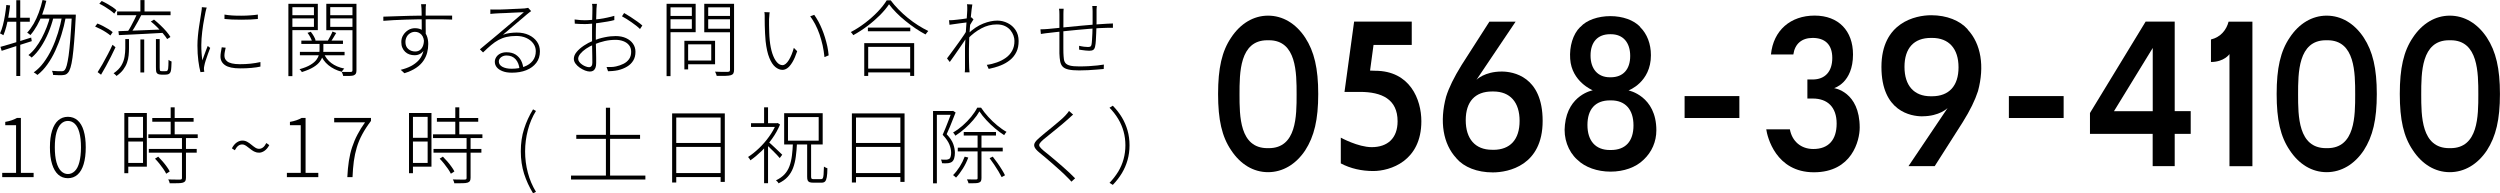
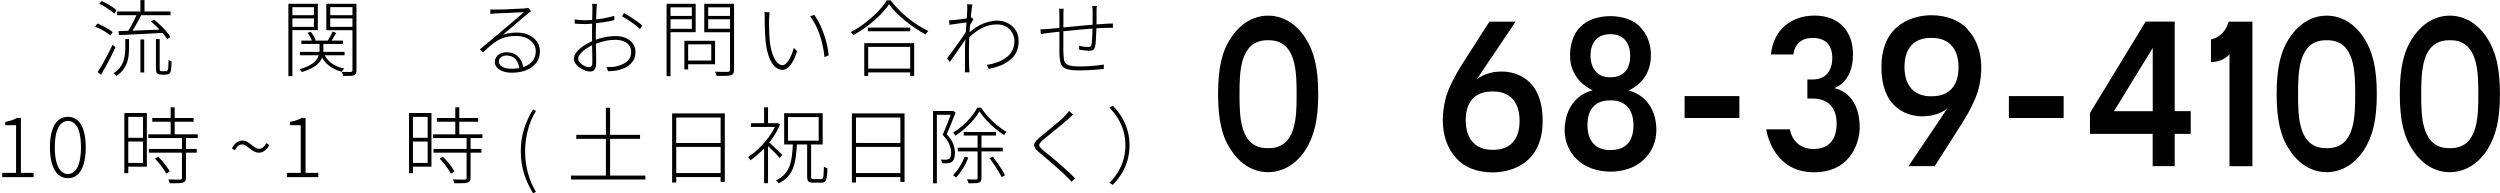
<svg xmlns="http://www.w3.org/2000/svg" id="_レイヤー_2" width="418.63" height="32.36" viewBox="0 0 418.63 32.36">
  <g id="_レイヤー_1-2">
    <path d="M206.16,25.16c-1.55-2.28-2.19-5.09-2.19-9.42s.64-7.17,2.19-9.45c1.55-2.35,3.75-3.67,6.18-3.67s4.63,1.28,6.21,3.67c1.52,2.32,2.19,5.16,2.19,9.45s-.67,7.1-2.19,9.45c-1.55,2.32-3.75,3.64-6.21,3.64s-4.63-1.32-6.18-3.67ZM212.25,24.81h.21c4.66,0,4.66-5.4,4.66-9s0-9.07-4.63-9.07h-.27c-4.66,0-4.66,5.47-4.66,9.07s0,9,4.69,9Z" />
-     <path d="M224.52,27.38v-4.33s2.89,1.59,5.18,1.59c2.65,0,4.33-1.49,4.33-4.33,0-3.7-2.65-4.92-6.3-4.92h-2.59l1.61-11.77h9.65v3.91h-6.4l-.58,4.29.85.03c5.85,0,7.74,4.81,7.74,8.45,0,6.68-5.21,8.34-8.07,8.34-1.92,0-3.81-.42-5.42-1.28Z" />
    <path d="M243.89,26.51l-.03-.03c-2.22-2.39-2.83-6.13-1.71-10.28.49-1.56,1.31-3.22,2.59-5.3l4.66-7.27h4.39l-6.55,9.73s1.34-1.38,4.23-1.38c1.89,0,6.85.8,6.85,8.27s-5.73,8.62-8.35,8.62-4.81-.87-6.09-2.35ZM249.83,25.09h.21c2.86,0,4.42-1.73,4.42-4.85s-1.58-4.92-4.39-4.92h-.21c-2.86,0-4.42,1.7-4.42,4.81s1.58,4.95,4.39,4.95Z" />
    <path d="M264.15,26.75l-.06-.03c-1.52-1.39-2.31-3.6-2.04-5.82.52-5.05,4.66-5.78,4.66-5.78,0,0-3.53-1.42-3.78-5.26-.15-2.08.46-4.15,1.67-5.33l.06-.03c1.01-1.14,2.95-1.8,5-1.8s3.9.66,4.96,1.77l.03.07c1.16,1.14,1.8,2.8,1.8,4.71,0,4.54-3.75,5.89-3.75,5.89,0,0,4.66.9,4.66,6.68,0,1.9-.76,3.64-2.13,4.92l-.03.03c-1.28,1.25-3.29,1.97-5.51,1.97s-4.26-.73-5.54-1.97ZM269.57,25.12h.18c2.44,0,3.78-1.45,3.78-4.12s-1.37-4.19-3.75-4.19h-.18c-2.44,0-3.78,1.45-3.78,4.12s1.37,4.19,3.75,4.19ZM269.57,12.94h.15c2.07,0,3.26-1.32,3.26-3.57s-1.19-3.64-3.23-3.64h-.15c-2.07,0-3.26,1.32-3.26,3.57s1.22,3.64,3.23,3.64Z" />
    <path d="M282.09,16.09h9.17v3.67h-9.17v-3.67Z" />
    <path d="M295.76,21.66h3.96c.37,2.01,1.86,3.29,3.93,3.29,2.53,0,3.9-1.52,3.9-4.26s-1.52-4.19-3.99-4.19h-.91v-3.19h.88c2.07,0,3.29-1.32,3.29-3.6s-1.25-3.36-3.29-3.36c-1.83,0-2.98,1-3.23,2.77h-3.75c.4-4.05,3.29-6.51,7.31-6.51s6.43,2.56,6.43,6.51c0,4.78-3.17,5.64-3.17,5.64,0,0,4.29.55,4.29,6.61,0,2.15-1.28,7.48-7.67,7.48s-7.8-5.95-7.98-7.2Z" />
    <path d="M321.9,19.48c-1.89,0-6.85-.8-6.85-8.27s5.73-8.66,8.34-8.66,4.81.9,6.09,2.35l.03.07c2.22,2.39,2.83,6.13,1.71,10.28-.49,1.52-1.31,3.22-2.59,5.26l-4.66,7.31h-4.39l6.55-9.73s-1.34,1.38-4.23,1.38ZM323.3,16.12h.21c2.86,0,4.45-1.73,4.45-4.85s-1.61-4.92-4.42-4.92h-.21c-2.83,0-4.42,1.7-4.42,4.85s1.61,4.92,4.39,4.92Z" />
    <path d="M336.39,16.09h9.17v3.67h-9.17v-3.67Z" />
    <path d="M360.48,22.42h-10.51v-3.5l9.32-15.3h4.87v14.99h2.68v3.81h-2.68v5.4h-3.69v-5.4ZM360.48,18.62v-10.59l-6.49,10.59h6.49Z" />
    <path d="M370.23,10.38v-3.77c1.61-.38,2.59-1.59,2.95-2.98h3.99v24.2h-3.84V9.06s-.88,1.32-3.11,1.32Z" />
    <path d="M383.42,25.16c-1.55-2.28-2.19-5.09-2.19-9.42s.64-7.17,2.19-9.45c1.55-2.35,3.75-3.67,6.18-3.67s4.63,1.28,6.21,3.67c1.52,2.32,2.19,5.16,2.19,9.45s-.67,7.1-2.19,9.45c-1.55,2.32-3.75,3.64-6.21,3.64s-4.63-1.32-6.18-3.67ZM389.51,24.81h.21c4.66,0,4.66-5.4,4.66-9s0-9.07-4.63-9.07h-.27c-4.66,0-4.66,5.47-4.66,9.07s0,9,4.69,9Z" />
    <path d="M404.04,25.16c-1.55-2.28-2.19-5.09-2.19-9.42s.64-7.17,2.19-9.45c1.55-2.35,3.75-3.67,6.18-3.67s4.63,1.28,6.21,3.67c1.52,2.32,2.19,5.16,2.19,9.45s-.67,7.1-2.19,9.45c-1.55,2.32-3.75,3.64-6.21,3.64s-4.63-1.32-6.18-3.67ZM410.13,24.81h.21c4.66,0,4.66-5.4,4.66-9s0-9.07-4.63-9.07h-.27c-4.66,0-4.66,5.47-4.66,9.07s0,9,4.69,9Z" />
    <path d="M.37,29.66v-.71h2.32v-7.99H.88v-.55c.42-.07.79-.17,1.11-.28.32-.11.6-.24.85-.38h.66v9.2h2.13v.71H.37Z" />
    <path d="M11.37,29.84c-.63,0-1.18-.2-1.62-.6-.45-.4-.79-.99-1.03-1.76-.24-.77-.36-1.71-.36-2.81s.12-2.03.36-2.79c.24-.76.58-1.34,1.03-1.73.45-.39.99-.59,1.62-.59s1.18.2,1.62.59c.45.39.79.97,1.02,1.73s.35,1.69.35,2.79-.12,2.04-.35,2.81c-.23.77-.57,1.36-1.02,1.76-.45.4-.99.6-1.62.6ZM11.37,29.14c.44,0,.82-.17,1.16-.5s.59-.83.76-1.49.27-1.49.27-2.48-.09-1.82-.27-2.48-.43-1.14-.76-1.46c-.33-.32-.72-.48-1.16-.48s-.82.16-1.15.48c-.33.32-.59.81-.77,1.46-.18.65-.27,1.48-.27,2.48s.09,1.82.27,2.48c.18.66.44,1.16.77,1.49.33.33.72.5,1.15.5Z" />
    <path d="M20.82,18.92h.66v10.08h-.66v-10.08ZM21.16,18.92h3.43v8.99h-3.43v-.63h2.79v-7.71h-2.79v-.64ZM21.17,23.07h3.07v.63h-3.07v-.63ZM24.84,22.49h8.27v.63h-8.27v-.63ZM24.92,24.94h8.02v.62h-8.02v-.62ZM25.5,19.76h6.92v.62h-6.92v-.62ZM25.96,26.57l.53-.34c.25.25.5.53.76.82s.48.59.69.88c.21.29.37.55.48.78l-.59.38c-.11-.23-.27-.5-.47-.79-.2-.29-.42-.59-.67-.9-.24-.3-.49-.58-.74-.83ZM30.47,22.94h.67v6.82c0,.24-.04.42-.11.55-.08.12-.21.21-.39.27-.19.06-.46.09-.81.1s-.82.01-1.42.01c0-.08-.04-.19-.08-.31-.05-.13-.1-.24-.17-.33.49,0,.91.02,1.28.02s.61,0,.72,0c.12,0,.2-.03.25-.07.04-.04.06-.11.06-.22v-6.82ZM28.58,17.97h.67v4.89h-.67v-4.89Z" />
    <path d="M43.35,25.56c-.3,0-.57-.07-.82-.2-.25-.14-.48-.29-.7-.48-.22-.18-.43-.34-.64-.48-.21-.14-.42-.21-.64-.21-.23,0-.45.07-.65.22s-.39.39-.58.75l-.49-.32c.23-.45.51-.78.82-.99.31-.21.62-.31.93-.31s.57.07.82.21c.25.14.48.3.69.48s.43.34.64.48c.21.14.43.21.65.21s.44-.07.64-.22c.2-.14.39-.39.58-.75l.49.35c-.23.43-.5.75-.81.96s-.62.31-.92.31Z" />
    <path d="M48.04,29.66v-.71h2.32v-7.99h-1.81v-.55c.42-.07.79-.17,1.11-.28.32-.11.6-.24.85-.38h.66v9.2h2.13v.71h-5.26Z" />
-     <path d="M58.16,29.66c.05-.98.13-1.88.26-2.71s.31-1.6.55-2.32c.24-.72.53-1.42.89-2.1.35-.68.78-1.36,1.27-2.05h-5.17v-.73h6.16v.5c-.59.77-1.07,1.52-1.46,2.24s-.69,1.44-.91,2.18c-.22.73-.39,1.51-.5,2.32-.11.82-.18,1.71-.22,2.67h-.88Z" />
    <path d="M68.49,18.92h.66v10.08h-.66v-10.08ZM68.82,18.92h3.43v8.99h-3.43v-.63h2.79v-7.71h-2.79v-.64ZM68.84,23.07h3.07v.63h-3.07v-.63ZM72.51,22.49h8.27v.63h-8.27v-.63ZM72.59,24.94h8.02v.62h-8.02v-.62ZM73.16,19.76h6.92v.62h-6.92v-.62ZM73.63,26.57l.53-.34c.25.25.5.53.76.82s.48.59.69.88c.21.29.37.55.48.78l-.59.38c-.11-.23-.27-.5-.47-.79-.2-.29-.42-.59-.67-.9-.24-.3-.49-.58-.74-.83ZM78.13,22.94h.67v6.82c0,.24-.04.42-.11.55-.08.12-.21.21-.39.27-.19.06-.46.09-.81.1s-.82.01-1.42.01c0-.08-.04-.19-.08-.31-.05-.13-.1-.24-.17-.33.49,0,.91.02,1.28.02s.61,0,.72,0c.12,0,.2-.03.25-.07.04-.04.06-.11.06-.22v-6.82ZM76.24,17.97h.67v4.89h-.67v-4.89Z" />
    <path d="M89.26,32.36c-.63-1.03-1.13-2.11-1.5-3.26-.36-1.14-.55-2.4-.55-3.76s.18-2.62.55-3.76c.36-1.14.86-2.23,1.5-3.27l.49.27c-.61.98-1.06,2.05-1.36,3.21-.3,1.16-.46,2.34-.46,3.56s.15,2.4.46,3.56c.3,1.16.76,2.23,1.36,3.21l-.49.25Z" />
    <path d="M95.62,29.4h12.45v.66h-12.45v-.66ZM96.5,22.58h10.68v.67h-10.68v-.67ZM101.46,18.04h.7v11.73h-.7v-11.73Z" />
    <path d="M112.55,18.99h8.82v11.47h-.7v-10.78h-7.43v10.88h-.69v-11.56ZM112.97,28.98h8.04v.67h-8.04v-.67ZM112.98,23.94h7.98v.66h-7.98v-.66Z" />
    <path d="M129.96,20.63h.14l.13-.03.39.25c-.34.81-.77,1.6-1.31,2.35s-1.12,1.45-1.76,2.07c-.64.62-1.27,1.15-1.9,1.58-.02-.06-.05-.12-.1-.2s-.1-.14-.15-.21c-.05-.06-.09-.12-.14-.15.61-.39,1.22-.88,1.83-1.46.61-.58,1.17-1.22,1.67-1.92.5-.69.91-1.4,1.2-2.12v-.17ZM125.76,20.63h4.42v.63h-4.42v-.63ZM127.95,17.97h.66v3h-.66v-3ZM127.95,24.45l.66-.78v7.01h-.66v-6.23ZM128.62,23.71c.11.09.28.24.5.43.22.2.46.42.71.66s.49.46.7.67c.21.2.37.35.46.44l-.42.56c-.11-.14-.27-.32-.48-.54s-.44-.45-.68-.69-.47-.46-.69-.67c-.22-.2-.4-.36-.54-.48l.43-.38ZM132.79,23.89h.67c-.04.85-.1,1.63-.2,2.34-.09.71-.25,1.34-.46,1.9s-.51,1.05-.9,1.48c-.39.43-.9.79-1.53,1.09-.03-.08-.09-.17-.18-.27-.09-.1-.18-.17-.25-.23.59-.28,1.06-.62,1.43-1.01.36-.39.64-.85.83-1.37.19-.52.33-1.11.41-1.76.08-.65.14-1.38.17-2.17ZM131.31,18.95h6.45v5.24h-6.45v-5.24ZM131.95,19.6v3.96h5.14v-3.96h-5.14ZM135.16,23.99h.66v5.57c0,.19.03.31.08.36.06.06.18.08.36.08h1.23c.13,0,.23-.05.29-.15.06-.1.1-.3.13-.6s.05-.75.06-1.35c.08.06.18.11.29.16.11.05.21.09.29.12,0,.64-.04,1.13-.1,1.48-.06.35-.16.59-.29.73-.14.14-.33.2-.6.2h-1.37c-.28,0-.49-.03-.64-.09-.15-.06-.25-.17-.31-.31-.06-.15-.08-.36-.08-.63v-5.57Z" />
    <path d="M142.65,18.99h8.82v11.47h-.7v-10.78h-7.43v10.88h-.69v-11.56ZM143.07,28.98h8.04v.67h-8.04v-.67ZM143.08,23.94h7.98v.66h-7.98v-.66Z" />
    <path d="M156.24,18.59h3.29v.63h-2.65v11.48h-.64v-12.11ZM159.35,18.59h.11l.13-.03.43.28c-.15.37-.31.77-.47,1.18-.16.42-.33.83-.5,1.25-.17.42-.35.82-.53,1.2.56.6.93,1.15,1.11,1.67.18.51.27,1,.27,1.46,0,.33-.04.63-.12.9-.08.28-.21.47-.38.6-.09.07-.2.12-.31.15-.12.04-.24.07-.37.08-.32.03-.64.03-.97,0,0-.07-.03-.17-.06-.29-.03-.12-.08-.23-.13-.32.18,0,.35.02.5.02s.3,0,.43,0c.2-.02.35-.07.46-.14.12-.08.21-.22.25-.42.05-.2.07-.4.07-.62,0-.42-.1-.88-.29-1.36-.2-.49-.57-1.03-1.13-1.63.15-.33.29-.66.43-1,.13-.34.27-.68.4-1.01.13-.34.25-.66.37-.96.12-.3.22-.58.3-.82v-.18ZM161.52,26.23l.62.15c-.23.63-.53,1.25-.9,1.84s-.75,1.1-1.15,1.52c-.03-.04-.07-.08-.14-.13-.07-.05-.13-.1-.19-.16s-.12-.1-.17-.13c.4-.39.77-.86,1.11-1.4.34-.54.62-1.11.84-1.69ZM164,18.66c-.26.47-.6.95-1.03,1.44-.42.49-.89.97-1.4,1.42-.51.45-1.04.85-1.59,1.2-.05-.07-.1-.16-.17-.27-.07-.1-.14-.19-.22-.25.56-.33,1.1-.72,1.62-1.18.52-.46,1-.95,1.42-1.47.42-.52.76-1.02,1.01-1.52h.64c.35.52.75,1.04,1.22,1.55.47.51.96.99,1.49,1.42.53.43,1.04.8,1.55,1.08-.06.07-.14.15-.21.26s-.14.2-.18.29c-.5-.32-1.02-.69-1.53-1.13-.52-.43-1.01-.9-1.46-1.39-.46-.49-.84-.98-1.16-1.46ZM160.38,24.73h7.53v.62h-7.53v-.62ZM161.38,22.1h5.4v.6h-5.4v-.6ZM163.69,22.35h.66v7.46c0,.22-.03.39-.09.51-.06.12-.17.2-.33.26-.15.06-.37.09-.65.1s-.66.01-1.11.01c0-.08-.04-.19-.09-.31-.05-.12-.1-.23-.16-.34.37,0,.7.01.99.01h.55c.1,0,.17-.03.2-.06s.04-.09.04-.18v-7.48ZM165.72,26.48l.52-.25c.26.33.52.68.79,1.06.27.38.51.75.73,1.11.22.36.4.67.53.95l-.56.31c-.13-.27-.31-.59-.53-.96-.22-.37-.46-.75-.72-1.13s-.51-.74-.76-1.07Z" />
    <path d="M179.69,19.19c-.1.08-.24.2-.41.36-.17.15-.3.27-.39.36-.25.22-.56.49-.92.8-.36.31-.75.63-1.15.95s-.79.64-1.16.94c-.37.3-.7.57-.97.79-.3.26-.5.48-.6.65-.1.17-.1.34,0,.51.11.17.32.39.65.67.28.22.59.48.94.76s.71.59,1.09.91c.38.32.76.65,1.15.99.39.34.76.67,1.12,1.01s.69.66.99.97l-.62.56c-.23-.27-.5-.56-.81-.85-.26-.27-.58-.58-.97-.93-.38-.35-.79-.71-1.21-1.08-.42-.37-.84-.73-1.25-1.08-.41-.35-.78-.66-1.12-.93-.43-.35-.7-.66-.81-.92-.11-.26-.09-.51.07-.77.16-.26.43-.55.83-.88.25-.22.57-.49.95-.8.38-.31.78-.63,1.19-.97.41-.34.8-.67,1.18-.99.37-.32.68-.6.91-.85.1-.11.22-.25.35-.4.13-.15.22-.28.28-.39l.69.6Z" />
    <path d="M189.14,24.34c0,.86-.11,1.68-.33,2.46s-.54,1.51-.95,2.2c-.42.69-.92,1.34-1.52,1.96l-.55-.34c.57-.59,1.05-1.22,1.46-1.88.4-.67.7-1.37.9-2.11s.3-1.5.3-2.3-.1-1.57-.3-2.3c-.2-.73-.5-1.44-.9-2.11s-.89-1.3-1.46-1.88l.55-.34c.6.61,1.1,1.26,1.52,1.95.42.7.73,1.43.95,2.2.22.77.33,1.6.33,2.46Z" />
-     <path d="M1.06.83l.63.08c-.07.62-.17,1.24-.27,1.85-.11.61-.23,1.18-.37,1.71-.14.53-.3,1.01-.48,1.43-.05-.03-.1-.06-.17-.1-.07-.04-.14-.08-.21-.12-.07-.04-.13-.07-.19-.08.2-.42.36-.89.49-1.4.13-.51.25-1.06.34-1.64s.18-1.16.23-1.74ZM.06,7.85c.44-.12.94-.26,1.5-.43.56-.16,1.15-.34,1.78-.54.63-.2,1.25-.39,1.88-.59l.1.6c-.89.28-1.78.56-2.67.85-.89.29-1.68.55-2.37.77l-.21-.67ZM.99,2.97h4v.67H.91l.08-.67ZM2.73.03h.66v12.7h-.66V.03ZM7.13,0l.63.13c-.18.77-.4,1.5-.66,2.2-.26.7-.56,1.35-.9,1.95s-.7,1.13-1.11,1.59c-.04-.04-.09-.08-.15-.13s-.13-.1-.2-.15c-.07-.05-.13-.09-.19-.12.4-.43.76-.93,1.09-1.5.33-.57.61-1.2.86-1.87.25-.67.45-1.37.62-2.09ZM8.4,2.65l.55.28c-.21.84-.49,1.69-.85,2.55-.36.86-.78,1.65-1.26,2.38s-.99,1.32-1.54,1.78c-.06-.06-.15-.14-.25-.22-.1-.08-.2-.15-.29-.2.41-.32.81-.72,1.18-1.21.38-.49.72-1.03,1.04-1.62.31-.59.59-1.2.84-1.84.25-.64.45-1.27.59-1.9ZM10.43,2.67l.57.27c-.18.96-.41,1.91-.71,2.86-.29.94-.64,1.84-1.03,2.69-.39.85-.84,1.62-1.34,2.32-.5.7-1.05,1.28-1.65,1.74-.07-.07-.17-.14-.28-.22-.11-.08-.22-.15-.34-.21.62-.44,1.18-.99,1.68-1.67s.95-1.43,1.35-2.27c.4-.84.74-1.73,1.03-2.67s.52-1.88.7-2.83ZM6.72,2.45h5.56v.66h-5.81l.25-.66ZM12.03,2.45h.66v.27c0,.07,0,.12-.01.15-.08,1.61-.17,2.96-.26,4.07-.09,1.11-.18,2.01-.28,2.72-.1.71-.21,1.25-.33,1.64-.12.39-.25.67-.39.83-.13.17-.27.28-.41.34-.14.06-.31.09-.52.11-.18.02-.41.02-.7.01-.29,0-.59-.02-.9-.04,0-.11-.03-.23-.06-.36s-.07-.24-.14-.33c.35.03.68.05.97.06.29,0,.5.01.63.01.12,0,.22-.01.31-.04.08-.03.16-.08.24-.17.12-.14.24-.4.34-.78s.21-.92.31-1.62c.1-.7.19-1.6.28-2.7.09-1.1.17-2.42.26-3.98v-.18Z" />
    <path d="M15.93,4.44l.38-.5c.3.11.61.25.94.42s.63.34.92.52c.29.18.52.35.7.5l-.38.56c-.19-.16-.42-.33-.71-.52-.28-.19-.59-.36-.91-.53-.32-.17-.64-.32-.95-.45ZM16.35,12.08c.24-.37.51-.81.8-1.32.29-.51.58-1.05.88-1.62.3-.57.57-1.12.81-1.64l.5.41c-.22.49-.48,1.02-.76,1.57-.28.56-.56,1.09-.85,1.62-.29.52-.56.99-.81,1.41l-.57-.43ZM16.63.63l.39-.46c.3.13.61.28.92.46.32.18.62.36.9.55s.5.37.67.54l-.38.56c-.18-.18-.41-.37-.69-.57s-.58-.4-.89-.59-.62-.36-.93-.5ZM20.97,6.54h.63v1.54c0,.39-.02.79-.06,1.2-.04.41-.13.81-.27,1.21-.14.4-.35.79-.63,1.17s-.66.73-1.13,1.06c-.03-.05-.07-.1-.13-.15-.06-.05-.12-.1-.18-.16-.07-.06-.13-.1-.18-.14.6-.4,1.03-.84,1.31-1.32.28-.48.45-.97.53-1.46.08-.49.12-.96.12-1.41v-1.54ZM19.61,1.92h8.95v.63h-8.95v-.63ZM19.84,5.22c.61-.02,1.32-.04,2.13-.08.81-.03,1.68-.07,2.6-.1.92-.04,1.85-.07,2.77-.11v.57c-.91.05-1.8.1-2.7.15-.89.05-1.74.1-2.55.13-.81.04-1.53.07-2.18.1l-.08-.66ZM22.99,2.25l.69.24c-.18.35-.37.71-.57,1.08-.21.37-.41.73-.62,1.08-.21.35-.4.65-.59.92l-.56-.22c.2-.27.39-.59.59-.96s.39-.74.58-1.12.35-.72.48-1.02ZM23.51.01h.69v2.21h-.69V.01ZM23.51,6.61h.64v5.53h-.64v-5.53ZM25.26,3.6l.53-.32c.35.28.7.59,1.06.93s.69.68.99,1.03c.3.35.53.66.7.95l-.55.35c-.17-.28-.4-.59-.7-.94-.3-.35-.62-.7-.97-1.05-.35-.35-.7-.67-1.06-.95ZM26.1,6.54h.64v4.8c0,.31.03.49.1.53.03.02.07.03.12.04.05,0,.1.01.16.01h.5c.07,0,.15,0,.22-.01.07,0,.12-.02.15-.04.08-.06.13-.19.17-.39.02-.12.03-.31.04-.56s.01-.55.02-.9c.06.06.14.11.24.16s.18.09.27.12c0,.3-.02.61-.04.92s-.04.54-.08.66c-.05.22-.15.39-.32.49-.07.05-.16.08-.27.1-.12.02-.23.03-.33.03h-.67c-.12,0-.24-.01-.36-.04s-.22-.07-.31-.14c-.09-.07-.16-.18-.19-.32s-.05-.41-.05-.8v-4.66Z" />
-     <path d="M34.62,1.27c-.03.07-.05.14-.08.23-.02.09-.05.18-.07.27s-.04.17-.06.26c-.06.3-.12.63-.19.99-.07.36-.14.73-.2,1.12-.06.39-.11.78-.16,1.17-.05.39-.08.78-.11,1.15s-.04.73-.04,1.07c0,.47.01.9.04,1.29.02.39.07.82.13,1.29.08-.24.18-.51.29-.8.11-.29.21-.58.32-.87.11-.29.2-.54.29-.74l.42.32c-.11.29-.24.63-.38,1.01-.14.38-.27.75-.38,1.11-.11.35-.19.64-.22.84-.02.1-.04.21-.06.32-.02.11-.02.21-.01.29,0,.07.02.14.03.22,0,.08.02.15.03.21l-.64.06c-.14-.51-.26-1.15-.36-1.91-.1-.76-.15-1.61-.15-2.56,0-.51.03-1.04.08-1.57.05-.53.11-1.05.19-1.56.07-.51.15-.98.22-1.41.07-.43.13-.8.17-1.1.03-.15.05-.29.06-.41.01-.13.02-.25.02-.36l.83.07ZM37.79,7.98c-.07.26-.12.5-.15.72-.04.22-.06.43-.06.62,0,.17.03.33.1.5.06.16.19.31.37.46s.44.25.78.34c.34.08.79.13,1.34.13.63,0,1.23-.03,1.8-.09.56-.06,1.11-.15,1.64-.27v.76c-.41.09-.91.17-1.49.22-.58.06-1.22.08-1.91.08-1.16,0-2-.18-2.51-.53-.52-.35-.78-.84-.78-1.46,0-.21.02-.43.06-.68.04-.25.09-.53.15-.86l.66.07ZM37.59,2.44c.35.07.78.11,1.27.15.5.03,1.01.05,1.55.04.54,0,1.05-.02,1.54-.06.49-.03.9-.08,1.23-.13v.74c-.34.04-.75.07-1.24.09s-1,.03-1.54.03-1.05-.01-1.55-.03c-.5-.02-.92-.05-1.26-.09v-.74Z" />
    <path d="M48.29.64h.67v12.11h-.67V.64ZM48.65,2.55h4.17v.53h-4.17v-.53ZM48.71.64h4.51v4.41h-4.51v-.55h3.86V1.2h-3.86v-.56ZM53.51,7.06h.64v1.33c0,.3-.04.61-.11.93-.07.32-.23.65-.47.98-.24.33-.6.65-1.08.94-.48.3-1.13.57-1.94.83-.04-.07-.1-.15-.17-.25-.08-.1-.16-.17-.23-.23.77-.21,1.39-.46,1.83-.73.45-.27.78-.55,1-.84.22-.29.36-.58.43-.86.06-.28.1-.54.1-.78v-1.33ZM50.22,8.69h7.48v.56h-7.48v-.56ZM50.46,6.8h6.97v.56h-6.97v-.56ZM51.49,5.5l.55-.18c.18.21.34.46.5.73.15.27.26.51.31.71l-.57.21c-.07-.21-.17-.45-.31-.72-.14-.28-.3-.52-.48-.75ZM54.21,8.9c.26.66.69,1.22,1.27,1.66s1.31.75,2.17.92c-.07.06-.15.14-.23.25-.08.11-.14.2-.19.29-.88-.23-1.62-.6-2.24-1.11-.62-.5-1.06-1.13-1.34-1.88l.56-.13ZM59.32.64v.56h-4.02v3.3h4.02v.56h-4.68V.64h4.68ZM55.68,5.28l.62.24c-.16.26-.32.53-.48.8-.16.27-.32.51-.48.71l-.45-.21c.13-.21.27-.47.43-.77.16-.3.28-.56.36-.77ZM55.06,2.55h4.23v.53h-4.23v-.53ZM59.02.64h.67v11.13c0,.24-.03.43-.1.55s-.18.22-.34.29c-.15.06-.37.09-.67.1-.3,0-.67.01-1.12.01,0-.09-.04-.21-.09-.34-.05-.13-.1-.24-.15-.34.35,0,.68.01.97.01s.49,0,.59-.01c.08,0,.14-.03.18-.07.04-.04.06-.11.06-.21V.64Z" />
-     <path d="M64.19,2.79c.35,0,.77-.02,1.23-.04.47-.01.97-.03,1.5-.05.54-.02,1.09-.04,1.65-.05.56-.01,1.12-.03,1.65-.03.54,0,1.05-.01,1.53-.01s.91,0,1.32,0c.42,0,.79,0,1.13,0s.64,0,.9,0c.26,0,.46,0,.61,0v.67c-.38-.02-.87-.03-1.49-.04-.62,0-1.44-.01-2.47-.01-.59,0-1.21,0-1.86.01-.65,0-1.32.03-1.99.05-.68.02-1.33.05-1.97.08-.63.03-1.21.07-1.74.12v-.73ZM71.4,6.8c0,.54-.09.99-.27,1.36-.18.36-.42.64-.71.82s-.62.27-.99.27c-.31,0-.6-.05-.87-.14-.27-.09-.51-.24-.71-.43-.21-.2-.37-.43-.48-.7-.12-.27-.17-.58-.17-.94,0-.43.1-.82.32-1.16.21-.35.49-.62.83-.84.34-.21.72-.32,1.13-.32.5,0,.92.11,1.25.34.33.23.58.54.74.94.16.4.24.86.24,1.37,0,.49-.06.97-.18,1.44s-.33.93-.63,1.37-.7.83-1.22,1.18c-.51.35-1.17.65-1.96.9l-.62-.57c.66-.16,1.24-.37,1.73-.63s.9-.57,1.23-.92c.33-.35.57-.76.73-1.22.16-.46.24-.97.24-1.53,0-.74-.15-1.26-.45-1.58-.3-.32-.66-.48-1.09-.48-.28,0-.54.07-.79.22-.25.15-.45.34-.59.6s-.22.55-.22.88c0,.51.16.91.48,1.18s.7.41,1.15.41c.34,0,.62-.09.84-.27.22-.18.39-.43.5-.76.11-.33.15-.73.12-1.2l.45.41ZM71.34.71s0,.1-.02.2-.02.19-.03.28c0,.09,0,.17,0,.22,0,.18-.01.42-.01.71v.98c0,.35,0,.71,0,1.08,0,.36,0,.71.01,1.03,0,.32,0,.6,0,.82l-.67-.52v-.52c0-.25,0-.55,0-.9s0-.69-.01-1.04,0-.67-.01-.97c0-.29-.01-.52-.02-.68,0-.13-.02-.27-.04-.41-.01-.14-.03-.24-.03-.29h.84Z" />
    <path d="M82.08,1.58c.13,0,.27.02.43.02.15,0,.29,0,.4,0,.14,0,.38,0,.71,0,.33,0,.71-.02,1.13-.04.42-.02.85-.04,1.27-.06.42-.02.8-.03,1.13-.05.33-.01.56-.03.71-.04.16-.03.28-.05.36-.06s.15-.02.22-.04l.5.55c-.11.07-.23.16-.34.25s-.24.18-.36.29c-.16.13-.4.33-.72.61-.32.28-.68.58-1.08.92-.4.34-.79.67-1.18,1-.39.33-.73.63-1.04.89.37-.14.76-.24,1.16-.29.4-.05.78-.08,1.15-.08.77,0,1.44.14,2.02.41s1.04.65,1.37,1.12c.33.47.49,1.01.49,1.62,0,.76-.2,1.4-.61,1.93-.41.53-.96.94-1.66,1.22-.7.28-1.5.42-2.41.42-.62,0-1.15-.08-1.57-.25-.42-.16-.75-.38-.97-.65-.22-.27-.33-.58-.33-.92,0-.28.08-.54.24-.79.16-.25.39-.45.68-.59s.64-.22,1.03-.22c.62,0,1.12.13,1.52.38.4.26.7.59.92.99.21.41.34.84.38,1.29l-.64.14c-.06-.65-.27-1.19-.64-1.62-.37-.42-.89-.64-1.54-.64-.35,0-.64.1-.9.29-.25.2-.38.43-.38.71,0,.38.2.68.6.9.4.21.91.32,1.53.32.79,0,1.5-.11,2.11-.34.61-.22,1.09-.56,1.43-.99.35-.44.52-.98.52-1.61,0-.48-.14-.91-.42-1.29-.28-.39-.67-.69-1.16-.92-.5-.23-1.06-.34-1.71-.34-.61,0-1.15.06-1.62.17-.48.11-.92.28-1.33.5-.41.22-.82.51-1.24.86s-.87.76-1.35,1.23l-.53-.52c.32-.27.66-.56,1.04-.87.37-.31.74-.61,1.11-.92.37-.3.71-.59,1.02-.85.31-.27.57-.48.76-.65.2-.16.45-.37.76-.64.31-.27.63-.54.98-.83.35-.29.67-.56.97-.83s.54-.47.72-.63c-.15,0-.39.02-.71.03s-.69.03-1.1.05c-.41.02-.81.04-1.21.06s-.76.03-1.08.04-.55.03-.7.04c-.13,0-.26.02-.39.03s-.27.02-.42.04v-.76Z" />
    <path d="M99.96.62c-.02.08-.03.17-.03.25,0,.08-.01.17-.02.27,0,.09-.02.2-.03.31,0,.17,0,.43-.02.79s-.03.77-.04,1.24-.03.94-.04,1.41c0,.47-.01.9-.01,1.28,0,.35,0,.74.01,1.15,0,.42.02.82.03,1.23,0,.4.02.78.02,1.13,0,.35,0,.64,0,.87,0,.35-.04.62-.13.83s-.21.36-.36.46c-.16.09-.35.14-.57.14s-.5-.06-.8-.17c-.3-.12-.6-.28-.89-.48-.29-.2-.53-.43-.71-.68s-.28-.52-.28-.8c0-.39.16-.78.47-1.15.31-.38.72-.73,1.21-1.06.49-.33,1.01-.6,1.54-.81.63-.26,1.28-.46,1.94-.59.66-.14,1.27-.2,1.84-.2.66,0,1.24.11,1.74.34s.88.53,1.16.93c.28.4.42.85.42,1.36,0,.57-.12,1.06-.37,1.47s-.59.75-1.03,1.01c-.44.27-.95.47-1.53.61-.31.06-.61.11-.9.13s-.55.04-.76.04l-.25-.71c.23,0,.49,0,.76,0,.28,0,.55-.04.83-.1.43-.09.84-.24,1.23-.43.39-.19.7-.45.94-.78.24-.33.36-.74.36-1.23,0-.45-.12-.82-.36-1.12-.24-.3-.56-.52-.96-.67s-.82-.22-1.28-.22c-.64,0-1.26.07-1.83.2-.58.13-1.19.33-1.82.59-.47.19-.9.42-1.3.69-.4.27-.72.56-.96.85s-.36.58-.36.84c0,.19.06.36.19.53.13.17.28.32.48.45.19.13.39.24.6.31.21.08.39.12.55.12.18,0,.31-.07.41-.2s.14-.31.14-.54c0-.29,0-.68-.01-1.16,0-.48-.02-1.01-.03-1.56,0-.56-.01-1.08-.01-1.56,0-.4,0-.85,0-1.34,0-.49.01-.97.02-1.44,0-.47.02-.88.03-1.24,0-.35.01-.59.01-.71,0-.1,0-.2,0-.3,0-.1-.01-.2-.02-.29s-.02-.18-.04-.26h.84ZM96.22,3.26c.37.05.69.08.94.1.25.02.51.03.77.03.34,0,.72-.02,1.14-.06s.86-.09,1.32-.15c.45-.06.9-.14,1.33-.24.43-.09.82-.19,1.15-.29v.71c-.32.09-.71.18-1.15.25-.44.07-.89.15-1.35.21-.46.07-.91.12-1.33.15-.42.04-.79.06-1.1.06-.36,0-.68,0-.94-.02-.27-.01-.52-.03-.75-.05l-.03-.7ZM104.51,2.18c.32.18.67.39,1.07.65.4.26.77.51,1.13.77.36.26.64.48.85.67l-.39.59c-.18-.18-.39-.36-.64-.56-.25-.2-.51-.39-.79-.58-.28-.19-.56-.37-.83-.55-.28-.17-.53-.32-.76-.44l.36-.55Z" />
    <path d="M111.62.64h.66v12.11h-.66V.64ZM111.93,2.67h4.1v.56h-4.1v-.56ZM111.97.64h4.52v4.75h-4.52v-.57h3.88V1.23h-3.88v-.59ZM114.6,6.83h.63v4.79h-.63v-4.79ZM114.91,6.83h4.83v3.93h-4.83v-.62h4.19v-2.72h-4.19v-.6ZM122.58.64v.59h-3.99v3.58h3.99v.59h-4.65V.64h4.65ZM118.36,2.67h4.21v.56h-4.21v-.56ZM122.25.64h.67v11.03c0,.28-.04.49-.12.62-.08.14-.22.24-.41.3-.21.06-.5.1-.9.11-.39,0-.89.01-1.48.01,0-.07-.03-.14-.06-.22s-.06-.17-.1-.25-.07-.16-.11-.24c.34.02.65.03.94.03s.55,0,.76,0c.21,0,.36,0,.45,0,.13,0,.22-.04.27-.08.05-.05.08-.14.08-.27V.64Z" />
    <path d="M128.88,2.06c-.02.08-.03.19-.04.33,0,.14-.02.28-.03.43s-.02.28-.03.39c0,.29,0,.63,0,1.01,0,.39.01.8.03,1.23.01.43.04.86.08,1.27.08.84.23,1.58.43,2.21.21.63.46,1.12.75,1.46s.62.52.97.52c.18,0,.36-.08.54-.23.18-.15.35-.36.52-.63.16-.27.32-.58.46-.93.14-.35.27-.72.37-1.11l.56.57c-.26.77-.53,1.39-.81,1.85-.28.46-.55.78-.83.98-.28.2-.55.29-.83.29-.4,0-.79-.16-1.18-.47-.38-.31-.72-.82-1.01-1.53-.29-.7-.5-1.65-.63-2.83-.04-.39-.07-.82-.09-1.29-.02-.47-.04-.92-.05-1.36,0-.43-.01-.78-.01-1.04,0-.14,0-.33,0-.58,0-.25-.03-.44-.06-.57l.88.03ZM136.35,2.49c.23.33.46.69.68,1.09.22.4.42.83.61,1.29.19.46.36.93.51,1.42.15.49.28.98.39,1.48.1.5.18,1,.22,1.5l-.7.29c-.07-.67-.17-1.33-.31-1.97-.15-.64-.32-1.26-.52-1.85-.21-.59-.44-1.14-.71-1.65-.27-.51-.55-.97-.85-1.36l.69-.25Z" />
    <path d="M148.86.73c-.38.58-.89,1.18-1.51,1.81-.63.62-1.32,1.23-2.09,1.81-.77.58-1.56,1.09-2.38,1.54-.03-.05-.07-.1-.11-.17-.05-.06-.1-.13-.15-.19-.06-.06-.11-.11-.15-.16.82-.43,1.62-.94,2.39-1.53s1.48-1.21,2.11-1.87c.63-.66,1.13-1.29,1.51-1.91h.67c.37.5.81,1.01,1.3,1.51s1.02.98,1.58,1.44c.56.45,1.12.86,1.71,1.23.58.37,1.15.68,1.7.95-.07.08-.15.18-.24.29-.08.11-.16.21-.22.29-.55-.29-1.11-.63-1.69-1.02-.57-.39-1.13-.8-1.68-1.25-.55-.44-1.06-.9-1.53-1.38s-.88-.94-1.21-1.4ZM144.72,7.22h8.36v5.5h-.67v-4.87h-7.03v4.87h-.66v-5.5ZM145.03,11.49h7.67v.63h-7.67v-.63ZM145.33,4.62h7.1v.62h-7.1v-.62Z" />
    <path d="M162.08,3.72c-.07.02-.23.04-.46.07s-.5.06-.8.1c-.3.04-.61.09-.93.13-.32.05-.62.09-.9.13l-.07-.77c.12,0,.24.01.36,0,.12,0,.24-.01.36-.02.18-.02.4-.04.67-.07.27-.03.56-.06.85-.1.3-.04.59-.08.86-.13s.49-.1.65-.15l.34.34c-.08.13-.17.27-.27.43-.1.15-.2.31-.29.48s-.18.31-.26.46l-.2,1.48c-.17.26-.37.57-.61.92-.24.35-.49.73-.76,1.11-.27.39-.54.78-.81,1.17-.27.39-.53.75-.77,1.08l-.46-.6c.17-.22.38-.5.62-.83.25-.33.51-.68.78-1.06.27-.37.54-.74.8-1.11.26-.37.49-.7.69-1,.2-.3.34-.53.43-.69l.07-.92.11-.45ZM161.97,1.62c0-.13,0-.28,0-.44,0-.16-.02-.32-.05-.47l.9.04c-.03.15-.07.42-.12.83-.05.4-.1.88-.15,1.42s-.1,1.12-.15,1.74c-.05.61-.08,1.22-.11,1.81-.03.6-.04,1.14-.04,1.62v1.17c0,.33,0,.66.01.97,0,.32.02.68.03,1.09,0,.12.02.24.03.36s.02.24.03.35h-.8c0-.07.02-.17.03-.31s.01-.27.01-.39c0-.45,0-.83,0-1.15,0-.32,0-.65,0-.97v-1.19c0-.21,0-.51.03-.88s.04-.78.07-1.24c.03-.46.06-.92.09-1.39s.06-.92.09-1.34c.03-.42.05-.77.07-1.06.02-.29.03-.48.03-.57ZM165.23,10.86c.58-.07,1.15-.21,1.7-.41.56-.2,1.05-.45,1.5-.77s.8-.71,1.06-1.19c.26-.48.39-1.03.38-1.65,0-.27-.05-.56-.16-.88-.11-.31-.28-.61-.51-.9-.23-.28-.54-.52-.92-.7s-.83-.27-1.37-.27c-.9,0-1.76.22-2.58.66-.83.44-1.57,1.01-2.25,1.71v-.8c.84-.8,1.7-1.37,2.56-1.71s1.64-.5,2.36-.5c.61,0,1.18.14,1.73.41.55.27.99.66,1.33,1.17.34.51.51,1.12.51,1.83,0,.7-.11,1.31-.37,1.84-.26.53-.61.98-1.07,1.35-.46.37-.99.68-1.6.92-.61.24-1.27.43-1.97.57l-.32-.69Z" />
    <path d="M174.22,4.91c.23,0,.46,0,.67-.02.21-.01.42-.03.6-.04.32-.03.77-.07,1.35-.13.58-.06,1.24-.12,1.97-.2.73-.07,1.49-.15,2.28-.22.79-.07,1.56-.14,2.31-.2.75-.06,1.42-.1,2.01-.13.19,0,.36-.02.51-.02.15,0,.3-.01.44-.02v.73c-.07,0-.15-.01-.25,0-.1,0-.21,0-.34,0h-.36c-.37,0-.83.02-1.38.05s-1.13.07-1.76.13c-.63.05-1.27.11-1.93.17-.66.06-1.29.12-1.9.19s-1.17.13-1.67.18c-.5.06-.9.1-1.21.14-.15.02-.3.04-.44.05-.15.01-.28.03-.42.06-.14.02-.27.04-.4.06l-.08-.78ZM178.11,1.46c0,.12-.02.27-.03.44s-.01.34-.01.5c0,.33,0,.73,0,1.22,0,.49,0,.99-.01,1.53,0,.53,0,1.05,0,1.55v1.34c0,.39,0,.67.01.83.02.4.04.74.08,1.02.03.28.13.51.28.69.15.18.41.32.77.41.36.09.86.13,1.5.13.54,0,1.08-.01,1.6-.04.53-.03,1.02-.07,1.46-.12.45-.05.81-.1,1.09-.15l-.03.74c-.31.03-.69.06-1.15.1-.46.04-.94.07-1.46.1-.51.03-1.02.04-1.51.04-.75,0-1.34-.05-1.78-.15-.44-.1-.76-.26-.97-.48-.21-.22-.35-.52-.42-.88-.07-.36-.11-.81-.13-1.33,0-.2,0-.48,0-.85,0-.37,0-.78,0-1.25v-1.41c0-.48,0-.93,0-1.36,0-.42,0-.79,0-1.08v-.57c0-.17,0-.32-.01-.47,0-.15-.03-.31-.06-.5h.78ZM183.67,1.01c0,.07-.02.17-.03.27,0,.11-.02.21-.02.32,0,.11,0,.21,0,.3v.89c0,.32,0,.63,0,.93s-.01.57-.02.81c0,.33-.02.7-.04,1.11s-.04.8-.06,1.18c-.02.38-.06.69-.12.95-.05.27-.15.46-.3.57-.15.11-.38.16-.68.16-.18,0-.38-.01-.6-.04-.22-.02-.44-.05-.64-.08-.2-.03-.35-.05-.46-.07v-.64c.28.07.54.11.81.15.27.03.49.05.66.05.2,0,.34-.03.43-.08.09-.06.15-.17.18-.34.04-.19.06-.44.08-.76.02-.32.04-.67.06-1.06.02-.38.03-.74.03-1.08,0-.27.01-.56.01-.88v-1.76c0-.09,0-.2-.01-.31,0-.11-.02-.22-.02-.33,0-.11-.02-.2-.03-.27h.78Z" />
  </g>
</svg>